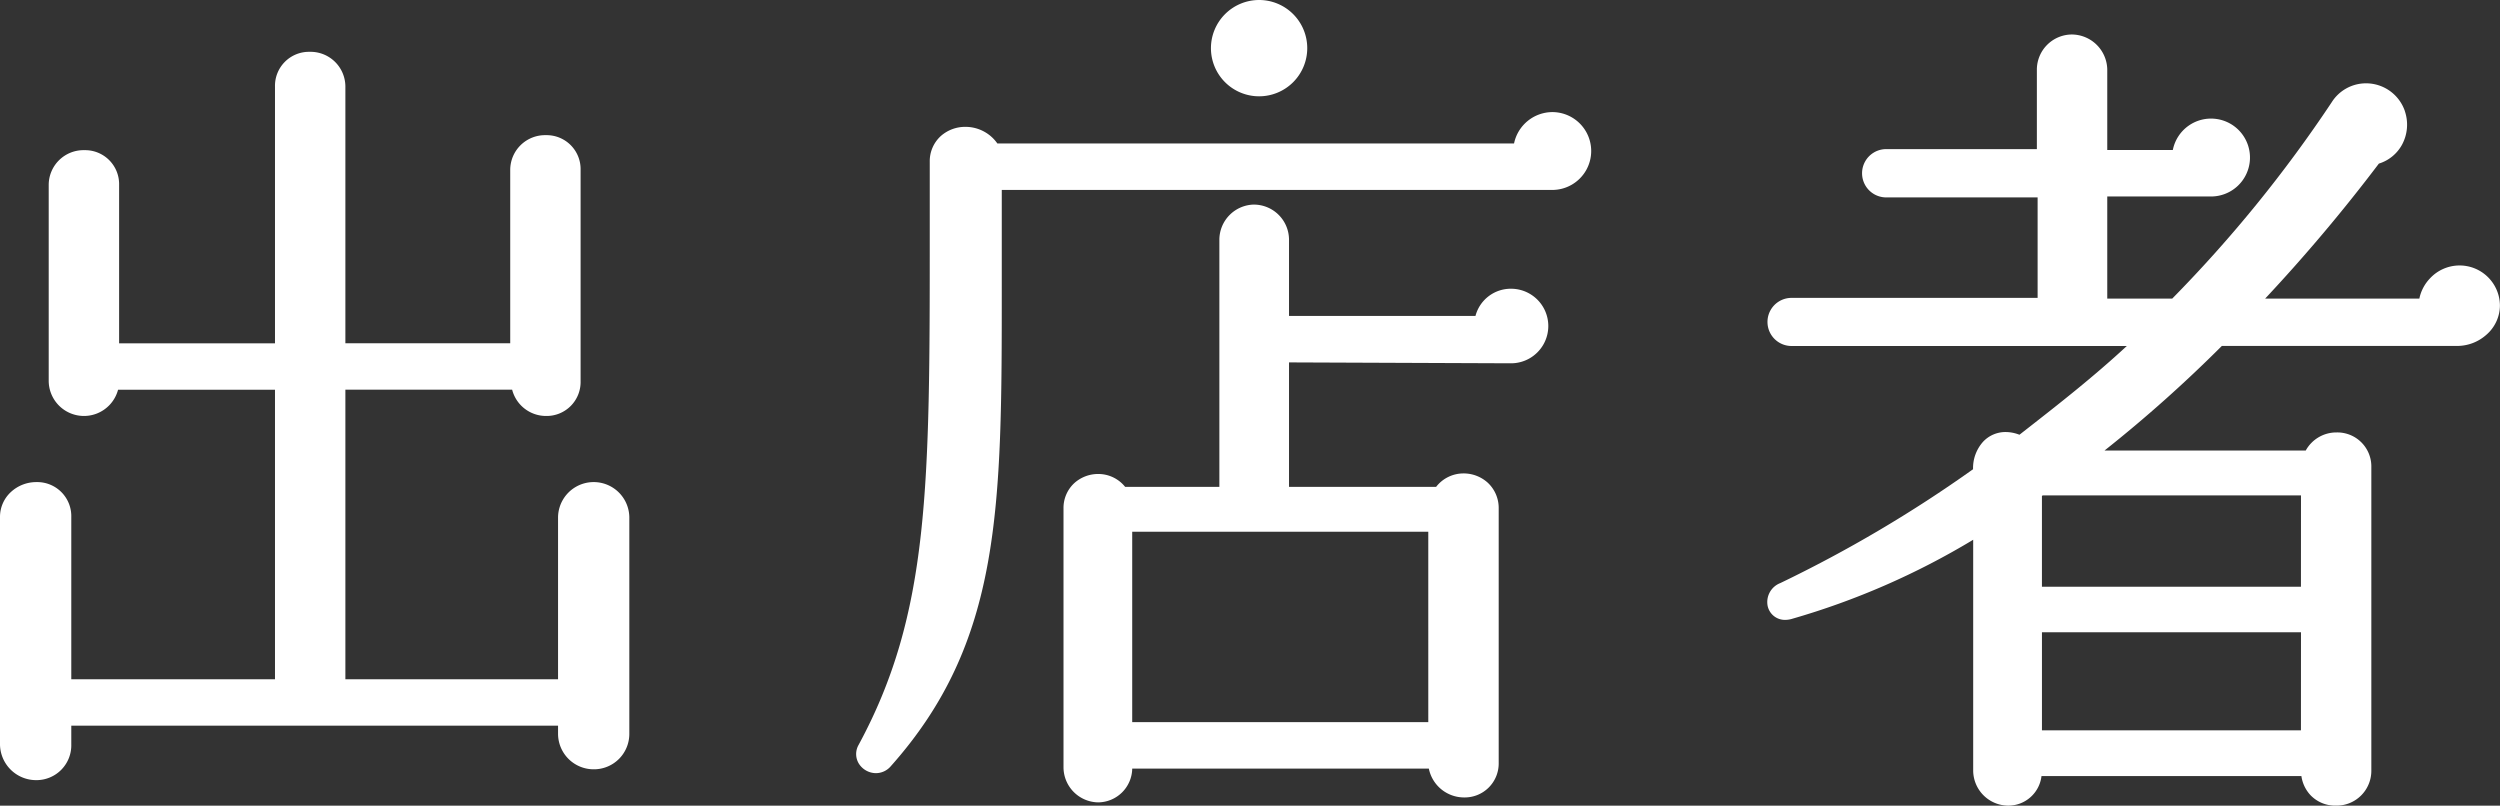
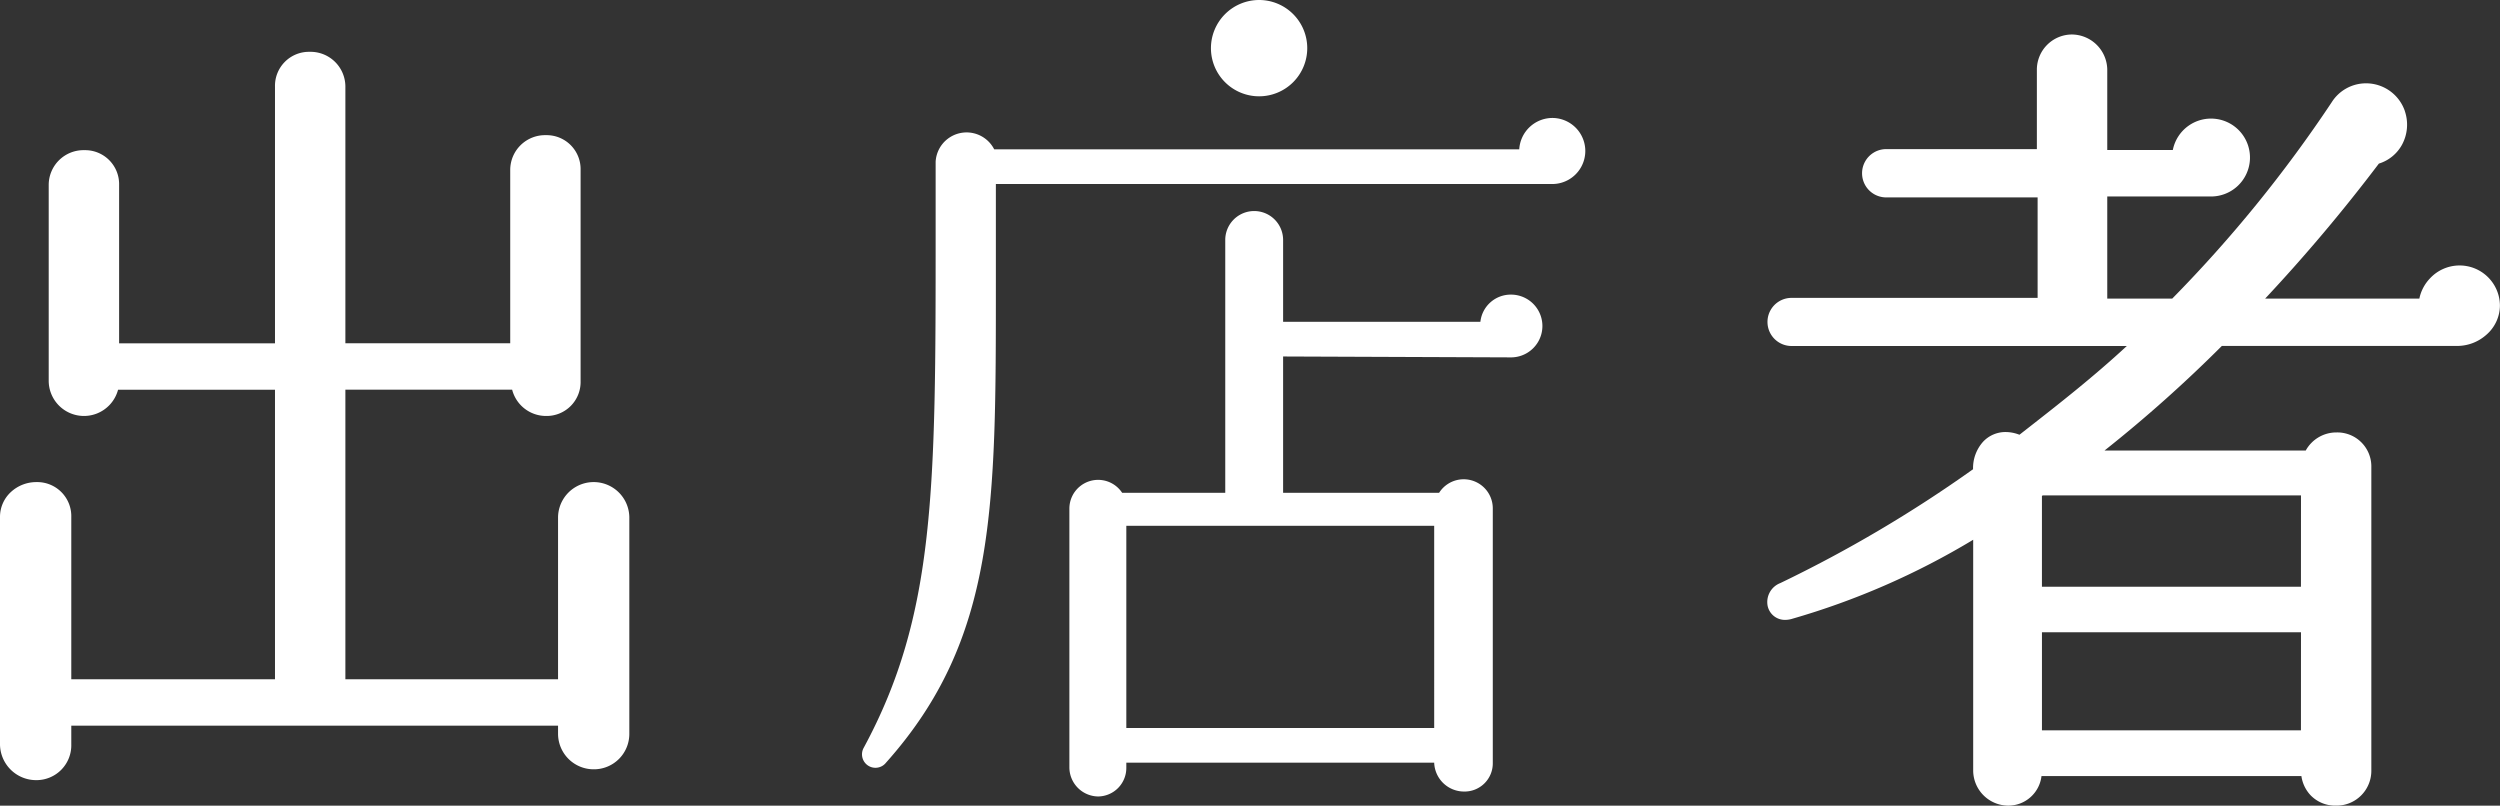
<svg xmlns="http://www.w3.org/2000/svg" id="グループ_7" data-name="グループ 7" width="167.279" height="53.908" viewBox="0 0 167.279 53.908">
  <rect x="0" y="0" width="167.279" height="53.908" fill="#333333" stroke="none" />
  <defs>
    <clipPath id="clip-path">
      <rect id="長方形_10" data-name="長方形 10" width="167.279" height="53.908" transform="translate(0 0)" fill="none" />
    </clipPath>
  </defs>
  <g id="グループ_6" data-name="グループ 6" clip-path="url(#clip-path)">
    <path id="パス_41" data-name="パス 41" d="M39.725,32.653a1.941,1.941,0,0,0-1.99,1.94v11.25H22.715V25.683H34.6a1.958,1.958,0,0,0,1.93,1.76,1.888,1.888,0,0,0,1.93-1.93V11.373a1.888,1.888,0,0,0-1.93-1.93,1.932,1.932,0,0,0-1.99,1.93v11.99H22.715V5.793a1.932,1.932,0,0,0-1.99-1.93,1.888,1.888,0,0,0-1.93,1.93v17.57H7.575V12.373a1.882,1.882,0,0,0-1.93-1.93,1.938,1.938,0,0,0-1.99,1.93v13.14a1.966,1.966,0,0,0,3.92.17H18.8v20.16H4.375V34.593a1.89,1.89,0,0,0-1.93-1.94A1.986,1.986,0,0,0,.4,34.593v15.22a2.028,2.028,0,0,0,2.05,1.99,1.932,1.932,0,0,0,1.93-1.99v-1.65h33.36v.94a1.99,1.99,0,0,0,3.98,0V34.593a1.934,1.934,0,0,0-1.99-1.94" fill="#fff" />
    <path id="パス_42" data-name="パス 42" d="M2.445,52.2A2.418,2.418,0,0,1,0,49.813V34.593a2.262,2.262,0,0,1,.735-1.676,2.5,2.5,0,0,1,1.709-.659A2.278,2.278,0,0,1,4.77,34.593V45.449H18.4V26.077H7.9a2.36,2.36,0,0,1-4.641-.564V12.373a2.33,2.33,0,0,1,2.385-2.325A2.274,2.274,0,0,1,7.97,12.373v10.6H18.4V5.793a2.273,2.273,0,0,1,2.324-2.325A2.33,2.33,0,0,1,23.11,5.793V22.969H34.14v-11.6a2.33,2.33,0,0,1,2.385-2.325,2.273,2.273,0,0,1,2.324,2.325v14.14a2.273,2.273,0,0,1-2.324,2.324,2.343,2.343,0,0,1-2.257-1.76H23.11V45.449H37.34V34.593a2.385,2.385,0,0,1,4.769,0V49.1a2.368,2.368,0,0,1-2.385,2.375A2.382,2.382,0,0,1,37.34,49.1v-.546H4.77v1.256A2.33,2.33,0,0,1,2.445,52.2Zm0-19.15A1.586,1.586,0,0,0,.79,34.593v15.22a1.628,1.628,0,0,0,1.656,1.6,1.532,1.532,0,0,0,1.535-1.6V47.769H38.13V49.1a1.592,1.592,0,0,0,1.6,1.585,1.574,1.574,0,0,0,1.6-1.585V34.593a1.537,1.537,0,0,0-1.6-1.545,1.554,1.554,0,0,0-1.6,1.545V46.237H22.32V25.288H34.948l.039.351a1.562,1.562,0,0,0,1.538,1.409,1.5,1.5,0,0,0,1.535-1.535V11.373a1.5,1.5,0,0,0-1.535-1.535,1.532,1.532,0,0,0-1.6,1.535V23.757H22.32V5.793a1.532,1.532,0,0,0-1.6-1.536A1.5,1.5,0,0,0,19.19,5.793V23.757H7.181V12.373a1.485,1.485,0,0,0-1.536-1.535,1.55,1.55,0,0,0-1.6,1.535v13.14a1.571,1.571,0,0,0,3.133.126l.039-.351H19.19V46.237H3.981V34.593A1.49,1.49,0,0,0,2.445,33.048Z" fill="#fff" />
    <path id="パス_43" data-name="パス 43" d="M103.865,7.893a2.231,2.231,0,0,0-2.21,2.1H66.524a2.074,2.074,0,0,0-3.919.83v4.75c0,17.07,0,25.57-4.811,34.46a.9.9,0,0,0,1.49,1c7.4-8.29,7.351-17.12,7.351-32.15v-6.57h37.23a2.21,2.21,0,0,0,0-4.42m-2.76,11.82a2.042,2.042,0,0,0-2.05,1.82h-13.2v-5.52a1.936,1.936,0,0,0-3.871,0v16.96h-6.9a1.924,1.924,0,0,0-3.53,1.05v17.34a1.951,1.951,0,0,0,1.929,1.93,1.909,1.909,0,0,0,1.881-1.93v-.33h20.6a2,2,0,0,0,1.991,1.93,1.888,1.888,0,0,0,1.93-1.93V34.023a1.947,1.947,0,0,0-3.591-1.05H85.855v-9.12l15.25.06a2.1,2.1,0,0,0,0-4.2m-5.141,29h-20.6V35.183h20.6Z" fill="#fff" />
-     <path id="パス_44" data-name="パス 44" d="M103.865,7.5a2.6,2.6,0,1,1,0,5.209H67.03v6.476c0,14.82,0,23.765-7.451,32.112l-.006.007a1.308,1.308,0,0,1-.961.429,1.366,1.366,0,0,1-1.152-.648,1.229,1.229,0,0,1-.014-1.235c4.765-8.8,4.765-17.317,4.765-34.275v-4.75A2.274,2.274,0,0,1,62.954,9.1,2.456,2.456,0,0,1,64.6,8.488,2.6,2.6,0,0,1,66.735,9.6h34.572A2.633,2.633,0,0,1,103.865,7.5Zm0,4.42A1.84,1.84,0,0,0,105.68,10.1a1.817,1.817,0,0,0-3.631-.093l-.016.378H66.3l-.116-.187A1.847,1.847,0,0,0,64.6,9.277,1.528,1.528,0,0,0,63,10.823v4.75c0,17.091,0,25.67-4.859,34.648a.44.44,0,0,0-.005.456.57.57,0,0,0,.475.265.513.513,0,0,0,.382-.175,25.658,25.658,0,0,0,6.335-13.249c.913-5.042.912-10.908.912-18.334V11.918Zm-19.94,1.77a2.356,2.356,0,0,1,2.325,2.325v5.125H98.726a2.443,2.443,0,0,1,2.379-1.82,2.494,2.494,0,1,1,0,4.989L86.25,24.249v8.329h9.842a2.312,2.312,0,0,1,1.844-.9,2.4,2.4,0,0,1,1.611.62,2.307,2.307,0,0,1,.733,1.725v17.01a2.274,2.274,0,0,1-2.325,2.325,2.407,2.407,0,0,1-2.349-1.93H75.759a2.3,2.3,0,0,1-2.275,2.26,2.355,2.355,0,0,1-2.323-2.325V34.023a2.262,2.262,0,0,1,.725-1.7,2.383,2.383,0,0,1,1.592-.608,2.3,2.3,0,0,1,1.806.861H81.59V16.013A2.361,2.361,0,0,1,83.925,13.688ZM99.41,21.928H85.461V16.013a1.541,1.541,0,0,0-3.082,0V33.368h-7.5l-.117-.173a1.531,1.531,0,0,0-1.282-.688,1.491,1.491,0,0,0-1.527,1.516v17.34A1.556,1.556,0,0,0,73.484,52.9a1.513,1.513,0,0,0,1.486-1.535v-.724H96.358v.395a1.608,1.608,0,0,0,1.6,1.535,1.5,1.5,0,0,0,1.536-1.535V34.023a1.523,1.523,0,0,0-1.555-1.556,1.547,1.547,0,0,0-1.312.722l-.117.179H85.461V23.457l15.646.062a1.706,1.706,0,0,0,0-3.411,1.65,1.65,0,0,0-1.658,1.467ZM74.969,34.788H96.358V49.107H74.969Zm20.6.789H75.758V48.319H95.569Z" fill="#fff" />
    <path id="パス_45" data-name="パス 45" d="M164.565,18.163a2.355,2.355,0,0,0-2.32,2.21h-11.59a111.468,111.468,0,0,0,8.29-9.77,2.352,2.352,0,1,0-2.6-3.54,89.691,89.691,0,0,1-10.83,13.31H140.6v-7.62h7.34a2.21,2.21,0,1,0-2.21-2.32H140.6v-5.8a2,2,0,0,0-1.99-1.93,1.951,1.951,0,0,0-1.93,1.93v5.74h-10.54a1.222,1.222,0,0,0,0,2.44h10.59v7.51h-16.9a1.216,1.216,0,0,0,0,2.43H143.3a102.153,102.153,0,0,1-8.12,6.79c-1.6-.77-2.87.39-2.76,2.05a89.032,89.032,0,0,1-13.14,7.78c-1.11.5-.67,1.99.49,1.66a49.465,49.465,0,0,0,12.65-5.63v16.18a1.959,1.959,0,0,0,1.94,1.93,1.881,1.881,0,0,0,1.87-1.98h18.12a1.894,1.894,0,0,0,1.93,1.98,1.926,1.926,0,0,0,1.99-1.93V31.253a1.946,1.946,0,0,0-3.75-.71h-14.86a90.122,90.122,0,0,0,8.84-7.79h15.95a2.428,2.428,0,0,0,2.43-2.32,2.292,2.292,0,0,0-2.32-2.27m-10.21,31.1h-18.12v-7.35h18.12Zm0-16.51v6.9h-18.12v-6.68l.33-.22Z" fill="#fff" />
    <path id="パス_46" data-name="パス 46" d="M138.615,2.308A2.387,2.387,0,0,1,141,4.633v5.405h4.387a2.606,2.606,0,1,1,2.559,3.109H141v6.831h4.349A89.03,89.03,0,0,0,156.013,6.85a2.713,2.713,0,0,1,2.3-1.275,2.745,2.745,0,0,1,2.6,1.856l0,.008a2.818,2.818,0,0,1-.184,2.232,2.655,2.655,0,0,1-1.555,1.276,112.593,112.593,0,0,1-7.609,9.032h10.318a2.76,2.76,0,0,1,.713-1.354,2.7,2.7,0,0,1,4.678,1.808,2.608,2.608,0,0,1-.914,1.973,2.94,2.94,0,0,1-1.911.741H148.668a91.467,91.467,0,0,1-7.853,7H154.28a2.335,2.335,0,0,1,2.062-1.212,2.275,2.275,0,0,1,2.328,2.316v20.33a2.33,2.33,0,0,1-2.384,2.325,2.287,2.287,0,0,1-1.687-.7,2.359,2.359,0,0,1-.609-1.279H136.6a2.24,2.24,0,0,1-2.236,1.98,2.361,2.361,0,0,1-2.335-2.325V36.116a50.446,50.446,0,0,1-12.151,5.3,1.565,1.565,0,0,1-.425.061,1.176,1.176,0,0,1-1.178-.939,1.359,1.359,0,0,1,.846-1.522,88.032,88.032,0,0,0,12.9-7.619,2.641,2.641,0,0,1,.668-1.837,2.047,2.047,0,0,1,1.51-.652,2.552,2.552,0,0,1,.925.182l.562-.439c2.06-1.61,4.369-3.413,6.623-5.5H119.835a1.61,1.61,0,0,1,0-3.219H136.34V13.208h-10.2a1.616,1.616,0,0,1,0-3.229H136.29V4.633A2.356,2.356,0,0,1,138.615,2.308Zm7.5,8.519h-5.9V4.633a1.607,1.607,0,0,0-1.6-1.535,1.556,1.556,0,0,0-1.536,1.535v6.134H126.145a.828.828,0,0,0,0,1.651H137.13v8.3H119.835a.822.822,0,0,0,0,1.641h24.45l-.707.679a93.545,93.545,0,0,1-7.4,6.233l-.746.583-.193.151-.221-.106a1.883,1.883,0,0,0-.813-.2,1.249,1.249,0,0,0-.934.4,1.957,1.957,0,0,0-.449,1.47l.015.219-.179.128a89.1,89.1,0,0,1-13.209,7.819.573.573,0,0,0-.4.636.39.39,0,0,0,.406.316.78.78,0,0,0,.212-.032l.006,0a49.259,49.259,0,0,0,12.539-5.581l.608-.39v16.9a1.561,1.561,0,0,0,1.546,1.535,1.483,1.483,0,0,0,1.475-1.585v-.395h18.909v.395a1.494,1.494,0,0,0,1.536,1.585,1.532,1.532,0,0,0,1.6-1.535V31.253a1.485,1.485,0,0,0-1.539-1.528,1.547,1.547,0,0,0-1.454.973l-.1.239H138.5l.924-.708a89.482,89.482,0,0,0,8.8-7.756l.115-.115h16.113a2.039,2.039,0,0,0,2.035-1.926,1.9,1.9,0,0,0-1.925-1.875,1.984,1.984,0,0,0-1.926,1.816v.394H149.734l.635-.667a111.5,111.5,0,0,0,8.261-9.736l.083-.109.133-.034a1.879,1.879,0,0,0,1.2-.928,2,2,0,0,0,.13-1.6,1.965,1.965,0,0,0-1.86-1.328,1.9,1.9,0,0,0-1.633.91l0,.005A90.014,90.014,0,0,1,145.8,20.648l-.116.12H140.21V12.359h7.735a1.816,1.816,0,1,0-1.816-1.909Zm-9.667,21.531h18.3v7.689H135.84V32.762Zm17.515.789H136.684l-.055.037v6.074H153.96Zm-18.12,8.371h18.909v8.139H135.84Zm18.12.789H136.63v6.561H153.96Z" fill="#fff" />
    <path id="パス_47" data-name="パス 47" d="M87.168,3.222A2.92,2.92,0,1,1,84.247.3a2.921,2.921,0,0,1,2.921,2.921" fill="#fff" />
    <path id="パス_48" data-name="パス 48" d="M84.247,0a3.222,3.222,0,1,1-3.221,3.222A3.226,3.226,0,0,1,84.247,0Zm0,5.842a2.62,2.62,0,1,0-2.619-2.62A2.623,2.623,0,0,0,84.247,5.842Z" fill="#fff" />
  </g>
</svg>